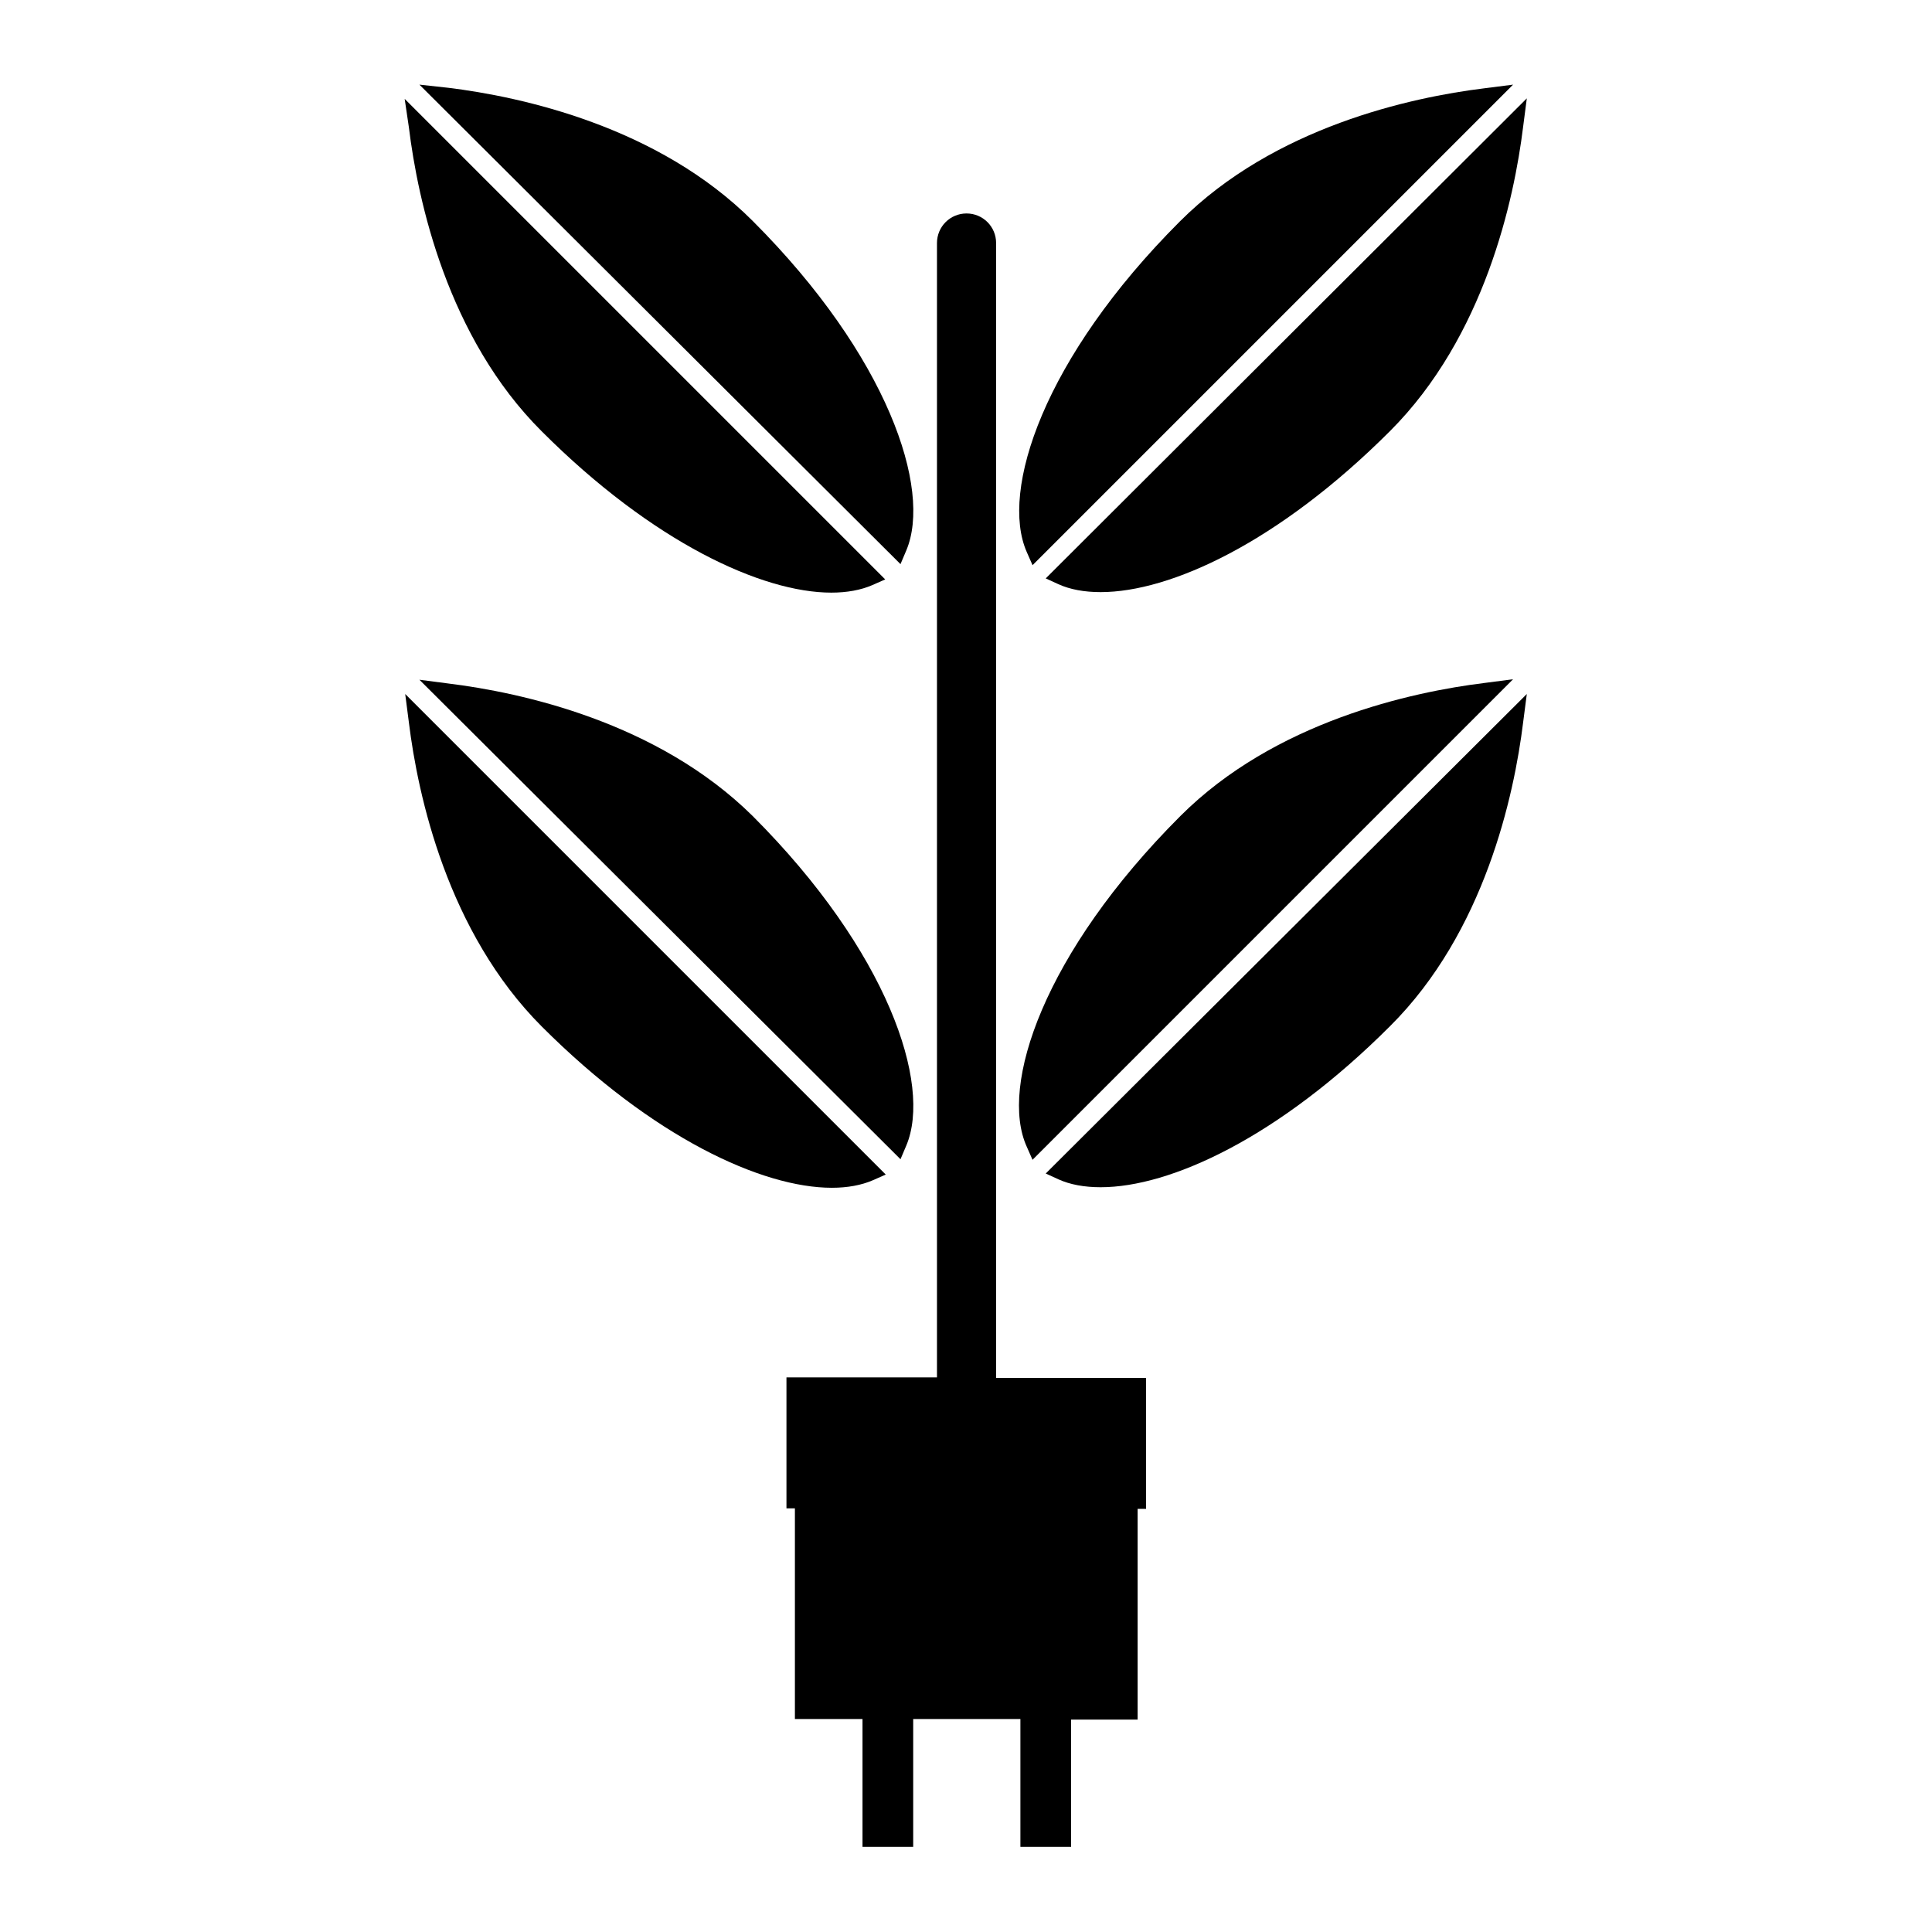
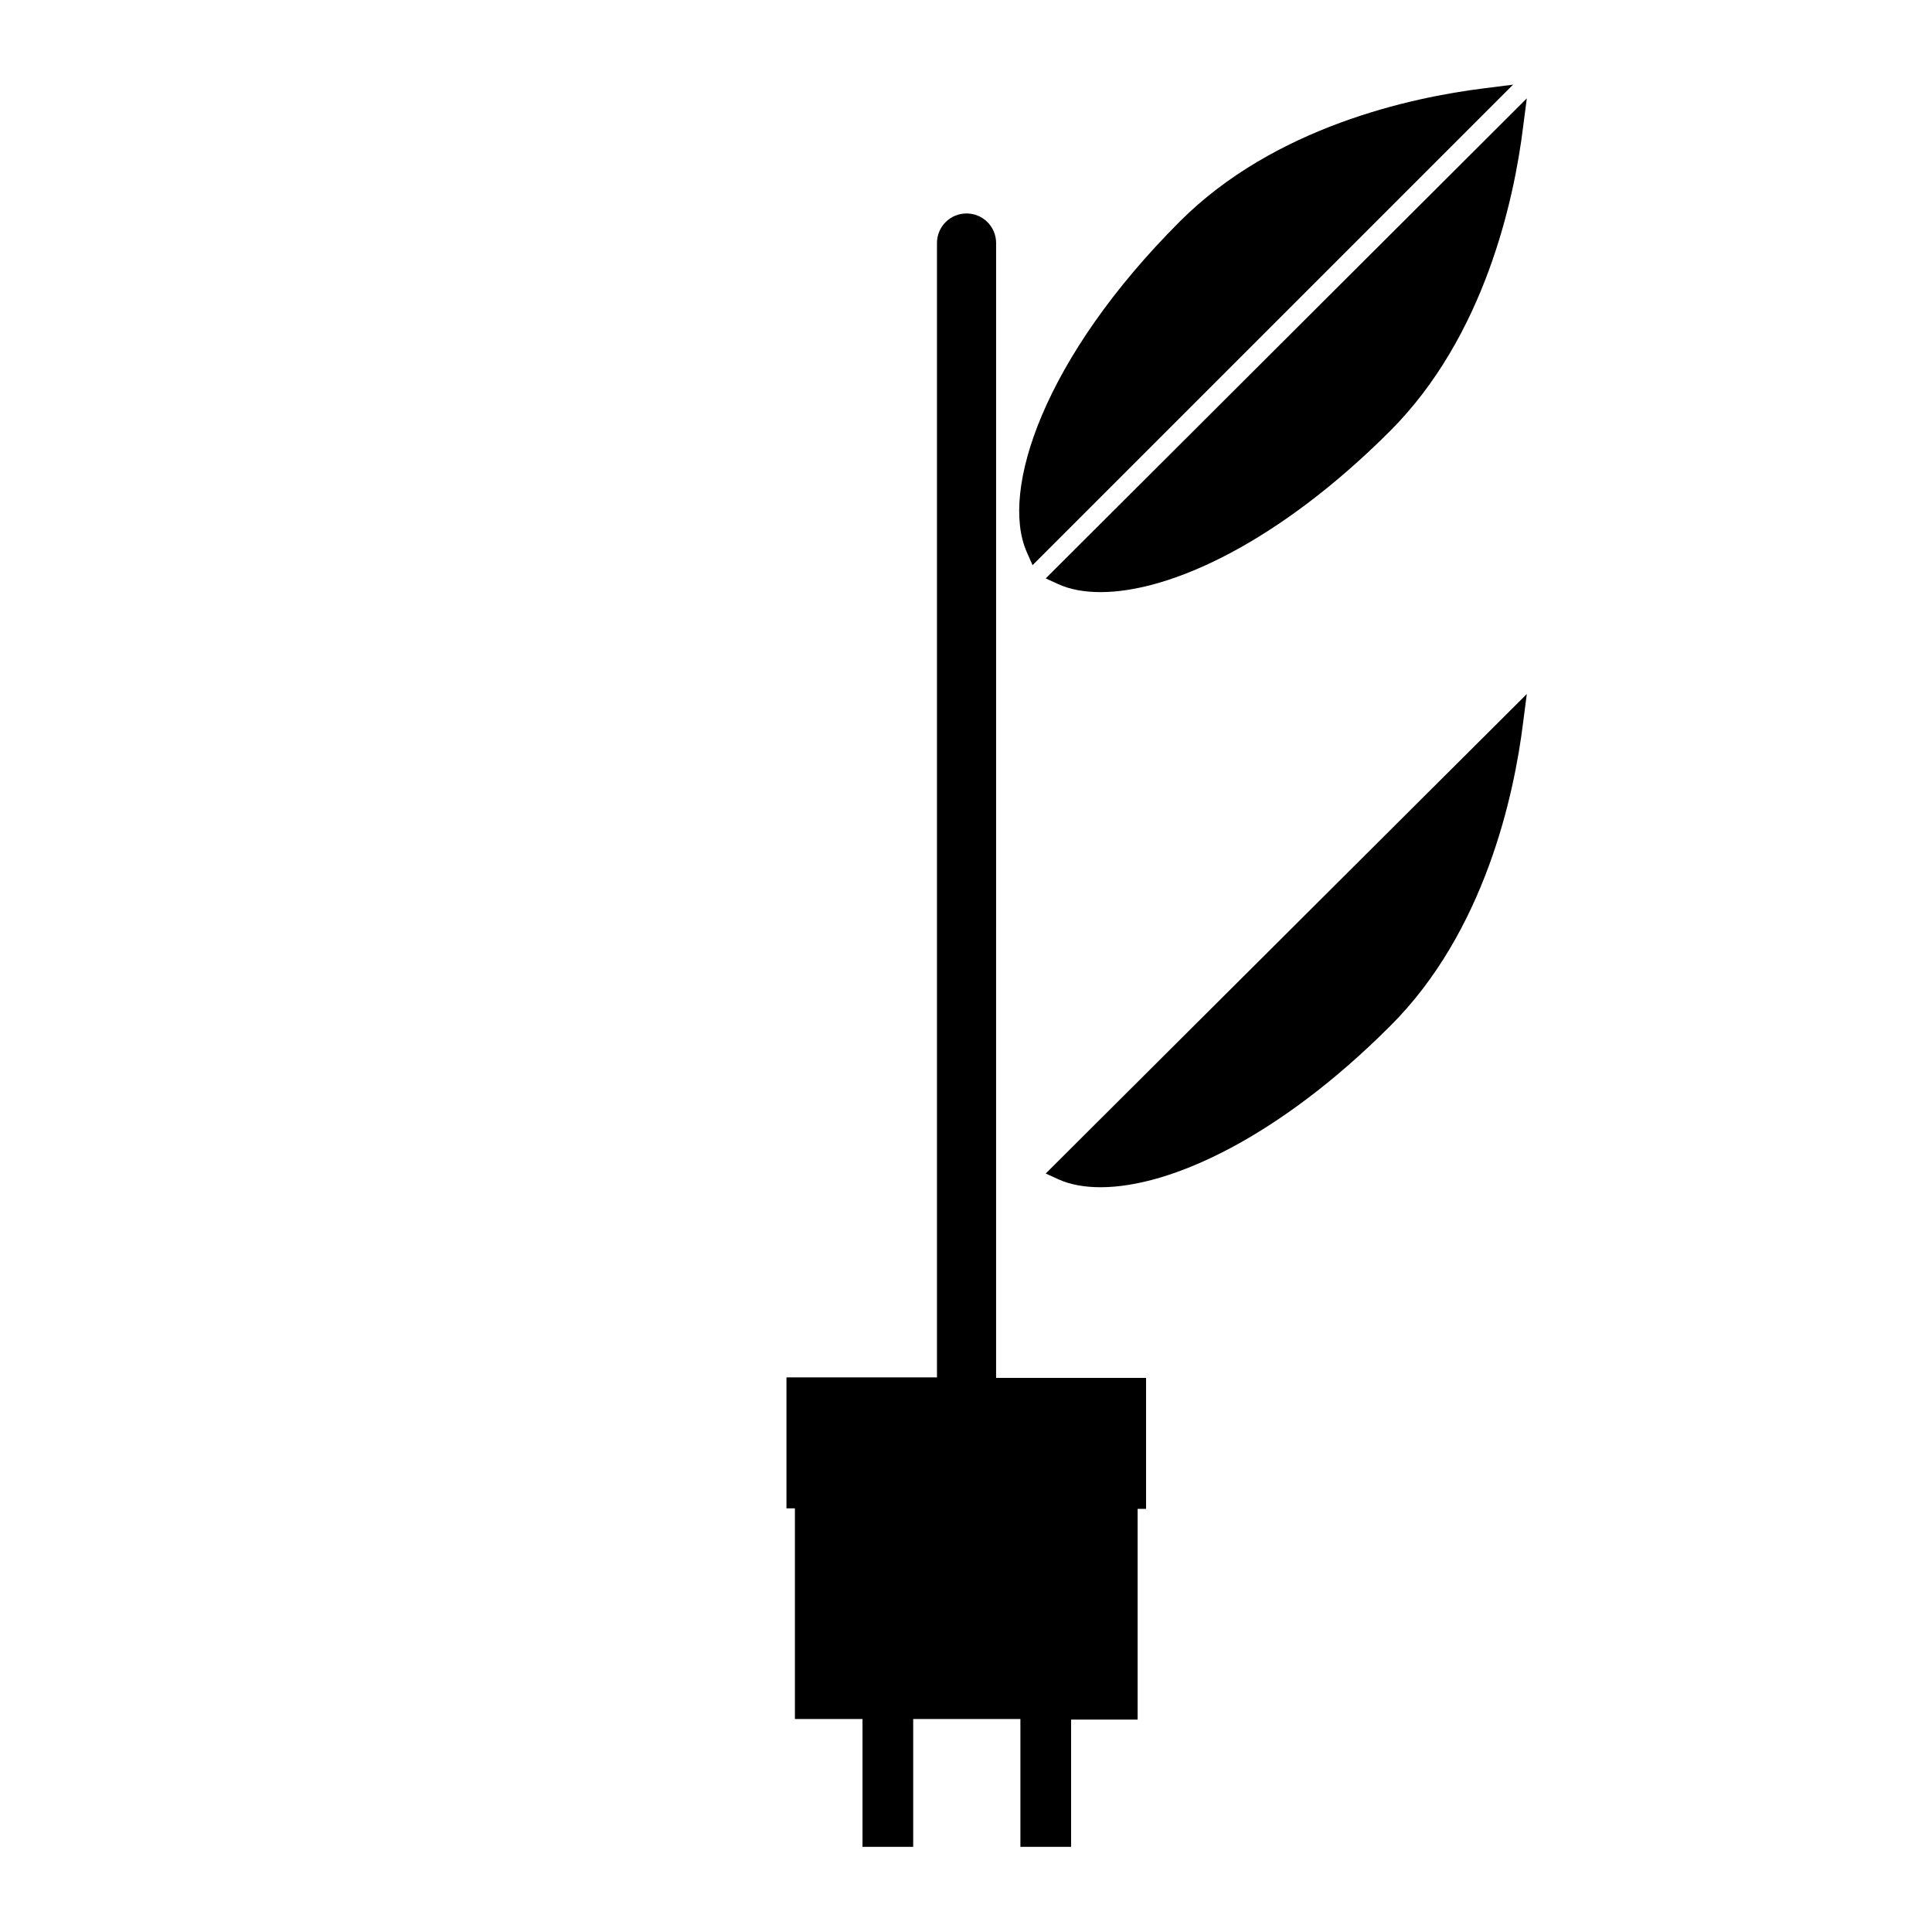
<svg xmlns="http://www.w3.org/2000/svg" fill="#000000" width="800px" height="800px" version="1.1" viewBox="144 144 512 512">
  <g>
    <path d="m421.13 297.28 3.359 1.539c3.078 1.398 6.856 2.098 11.195 2.098 18.473 0 47.164-13.156 76.691-42.684 25.051-25.051 32.887-61.297 35.266-80.609l0.98-7.559z" />
    <path d="m537.29 167.41c-19.312 2.379-55.559 10.215-80.609 35.266-36.105 36.105-47.723 71.371-40.586 87.605l1.539 3.5 127.35-127.35z" />
-     <path d="m252.36 177.76c2.379 19.453 10.215 55.699 35.266 80.609 29.391 29.391 58.359 42.684 76.691 42.684 4.199 0 7.836-0.699 10.777-1.961l3.5-1.539-127.35-127.35z" />
-     <path d="m255.15 166.43 127.49 127.07 1.539-3.637c6.856-16.234-4.898-51.5-40.723-87.328-25.051-25.051-61.297-32.887-80.609-35.266z" />
-     <path d="m252.36 335.48c2.379 19.312 10.215 55.559 35.266 80.609 29.391 29.391 58.359 42.684 76.832 42.684 4.199 0 7.836-0.699 10.777-1.961l3.5-1.539-127.35-127.35z" />
-     <path d="m262.71 325.12-7.559-0.98 127.49 127.07 1.539-3.637c6.856-16.234-4.898-51.5-40.723-87.328-25.191-24.906-61.297-32.742-80.75-35.125z" />
    <path d="m547.64 335.48 0.98-7.559-127.49 127.07 3.359 1.539c3.078 1.398 6.856 2.098 11.195 2.098 18.473 0 47.164-13.156 76.691-42.684 25.047-24.906 32.883-61.152 35.266-80.465z" />
-     <path d="m416.09 447.86 1.539 3.5 127.35-127.35-7.559 0.98c-19.312 2.379-55.559 10.215-80.609 35.266-36.246 36.246-48 71.512-40.723 87.605z" />
    <path d="m427.85 633.57v-33.867h17.633v-55.84h2.238v-34.707h-39.746l0.004-300.75c0-4.34-3.5-7.836-7.836-7.836-4.34 0-7.836 3.5-7.836 7.836v300.61h-39.887v34.707h2.238v55.84h17.914v33.867h13.434v-33.867h28.41v33.867h13.434z" />
  </g>
</svg>